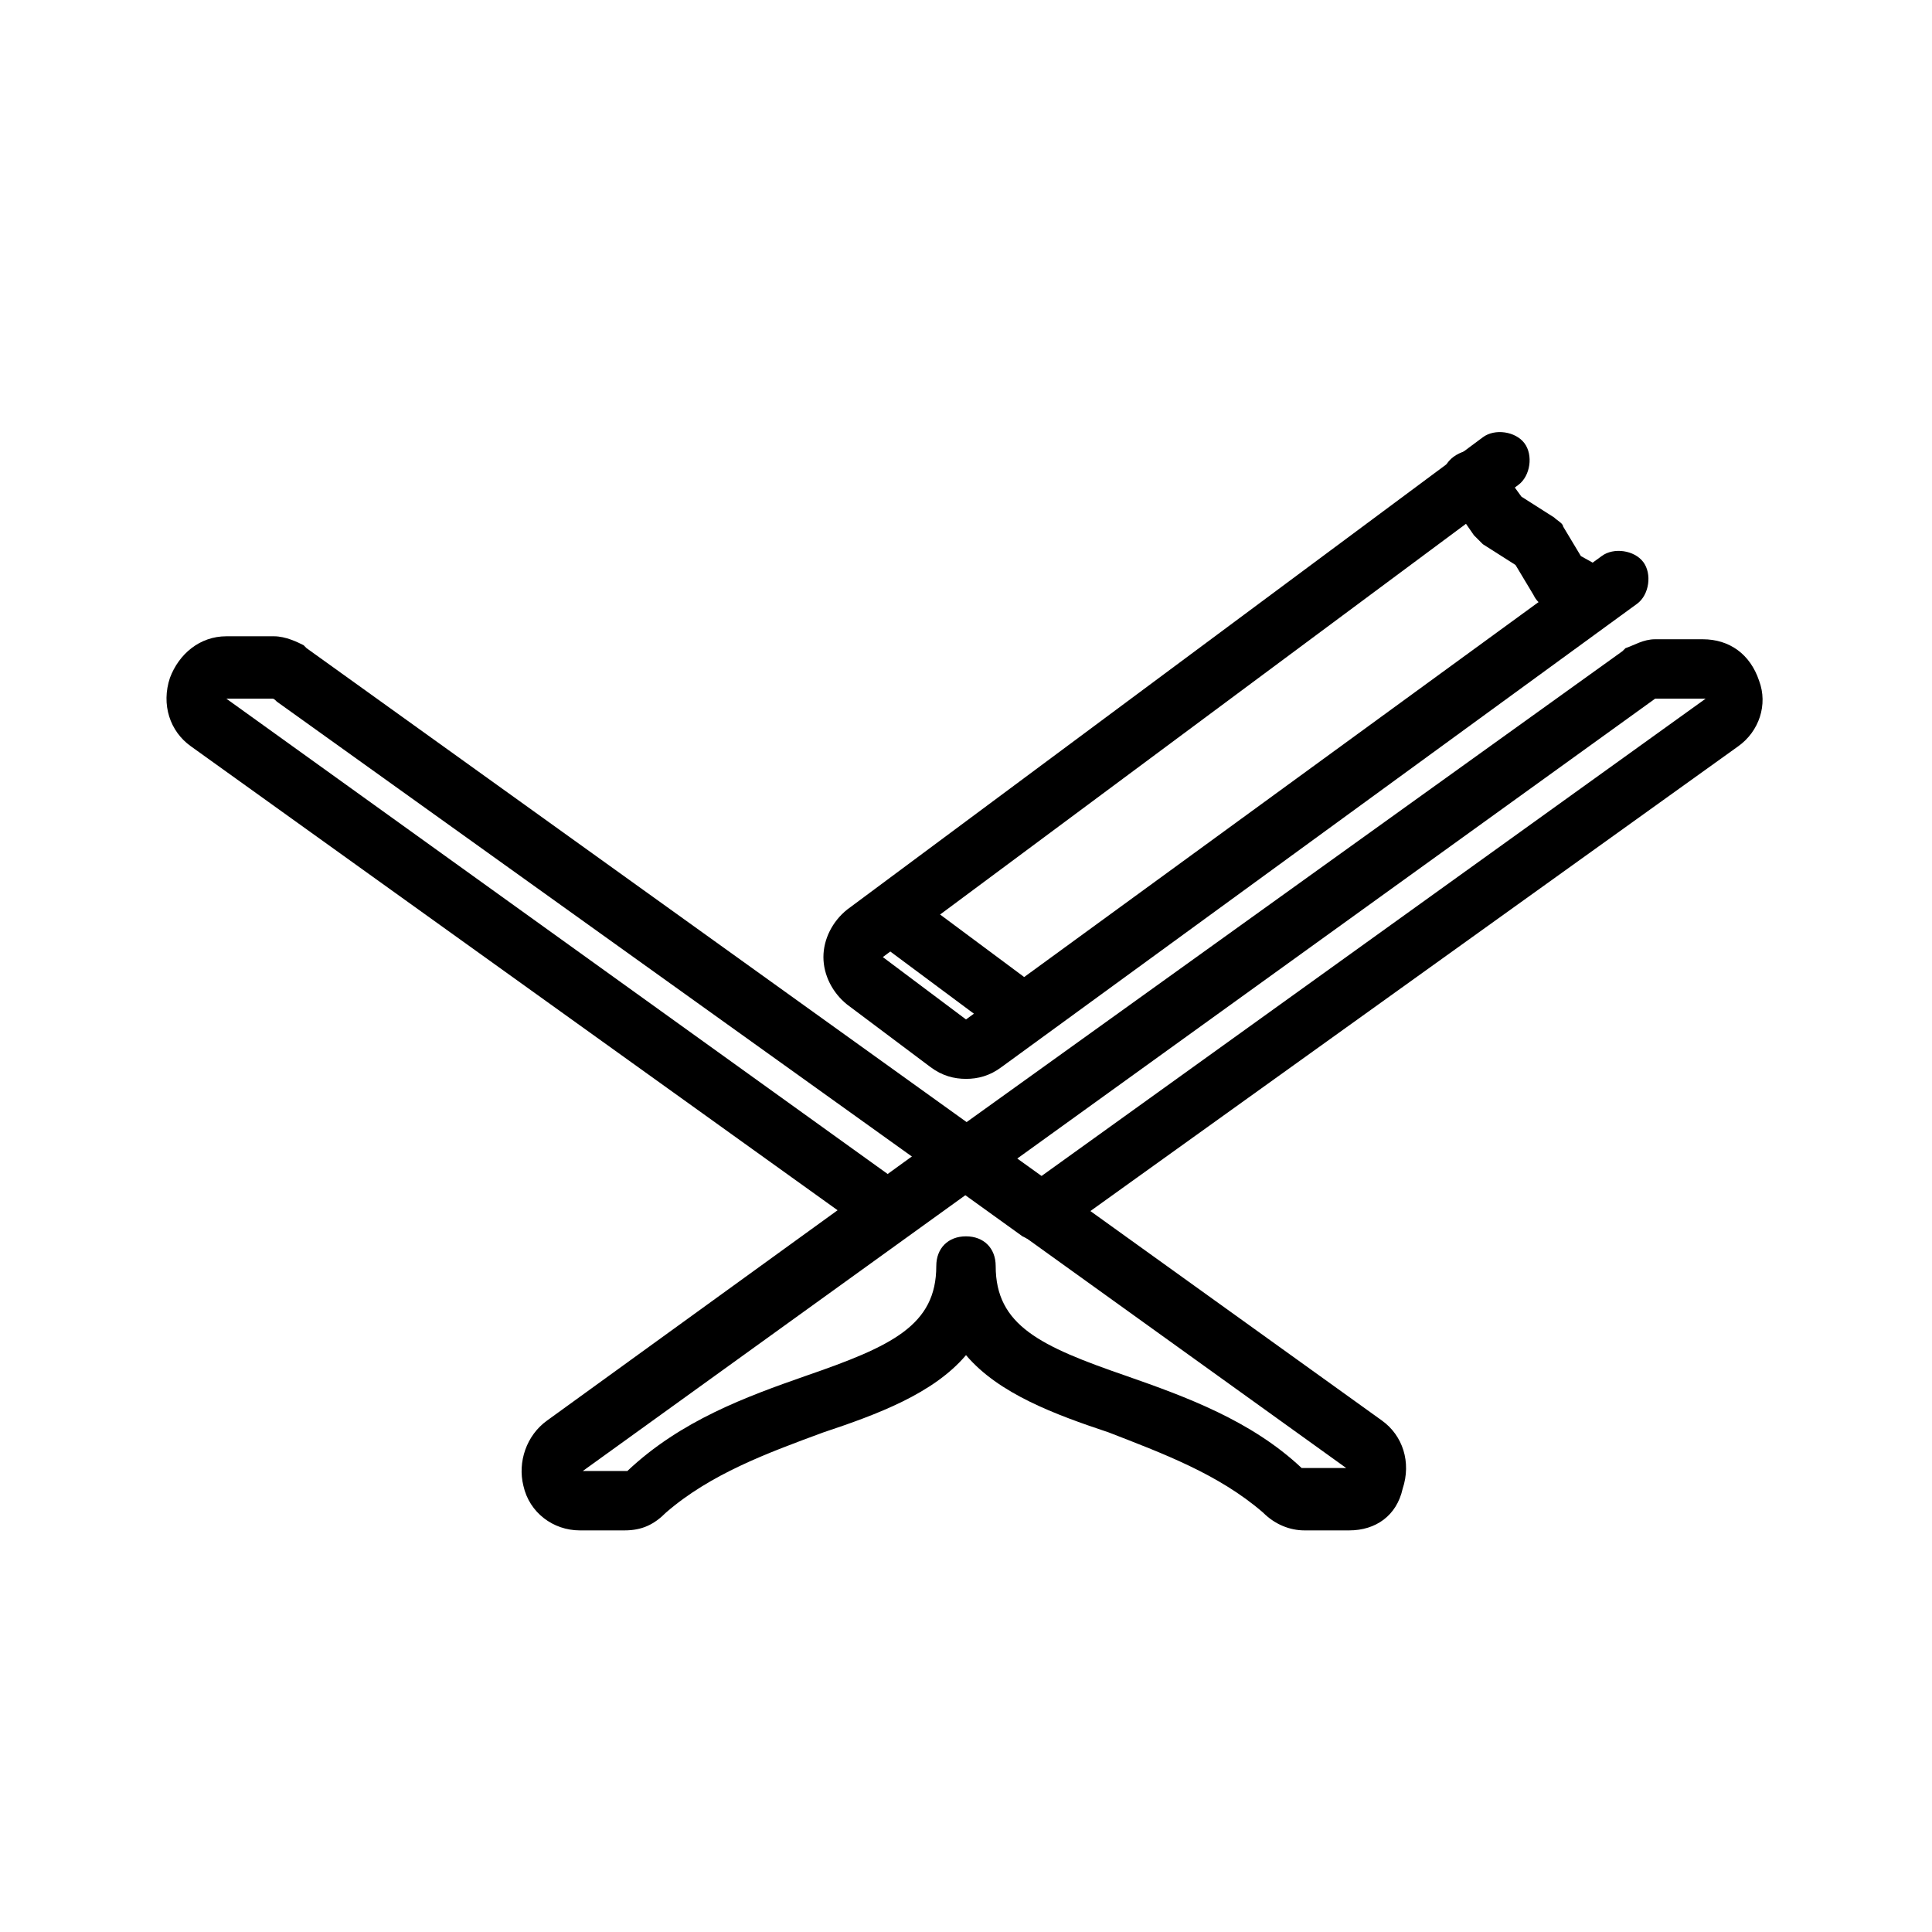
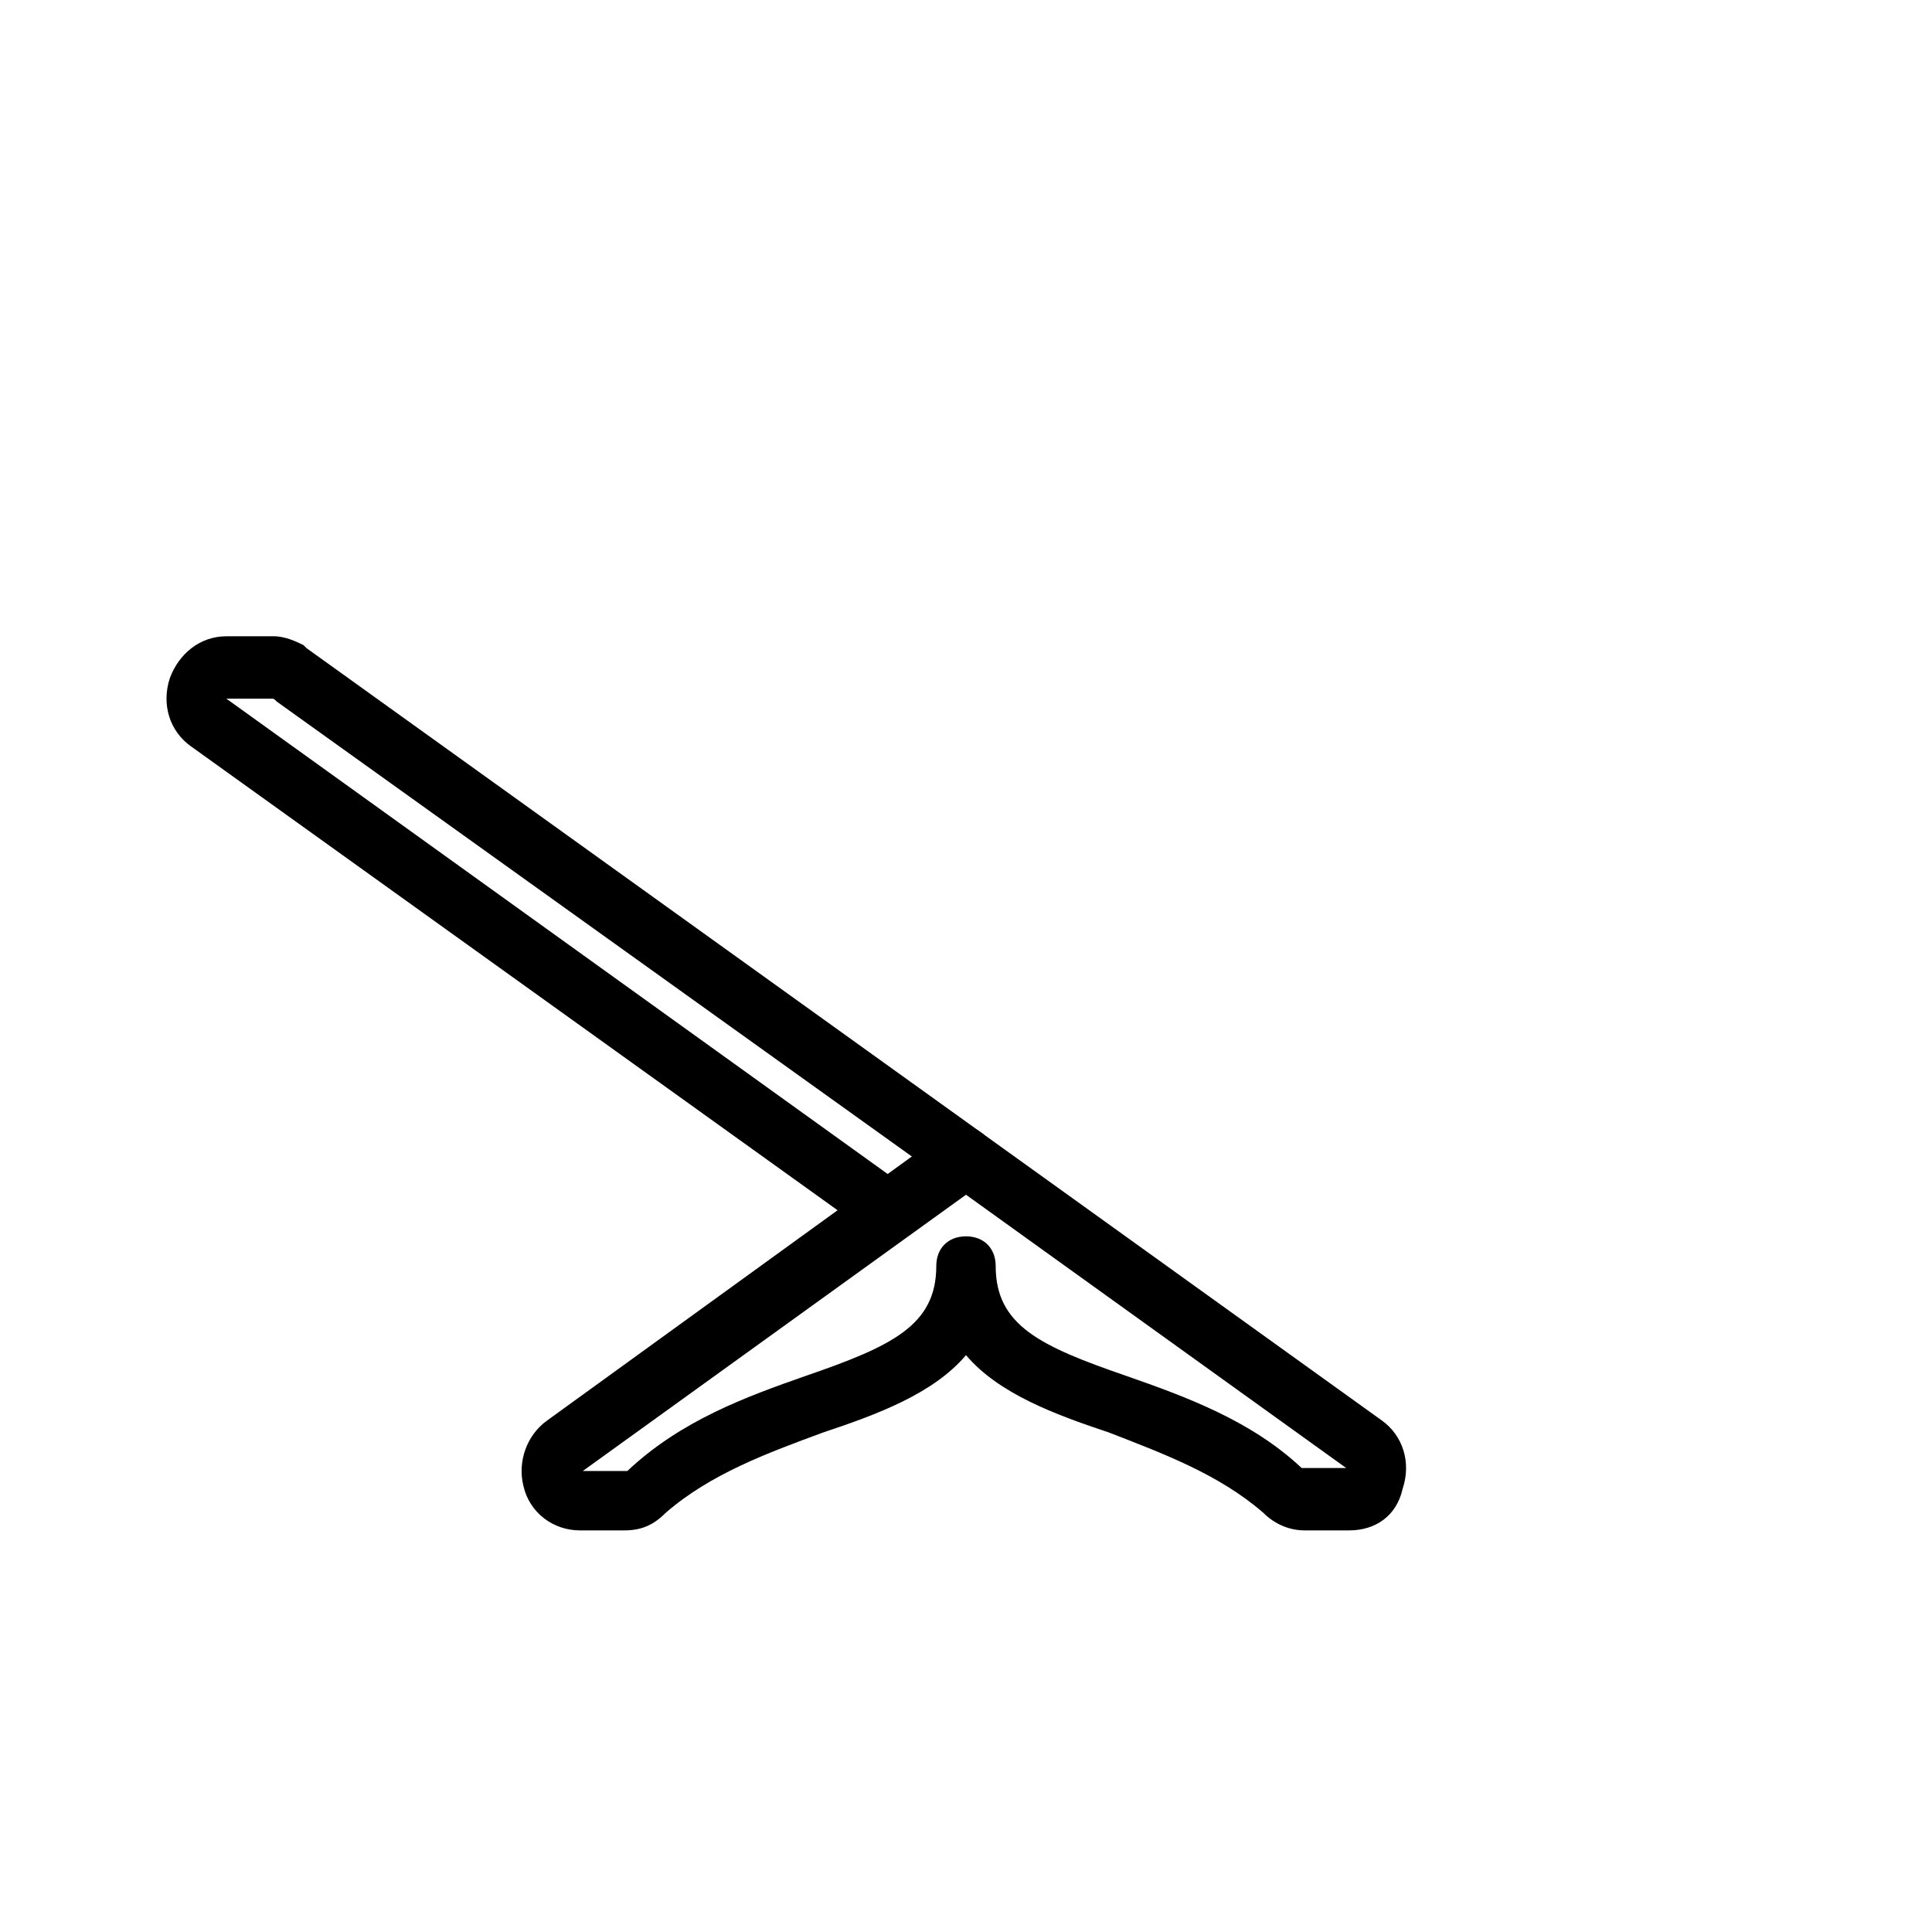
<svg xmlns="http://www.w3.org/2000/svg" fill="#000000" width="800px" height="800px" version="1.1" viewBox="144 144 512 512">
  <g>
-     <path d="m419.68 473.21c-1.574 0-3.148-0.789-4.723-1.574l-19.68-14.168c-2.363-1.574-3.148-3.938-3.148-6.297 0-2.363 1.574-4.723 3.148-6.297l178.7-128.31 0.789-0.789c2.363-0.789 4.723-2.363 7.871-2.363h12.594c7.086 0 12.594 3.938 14.957 11.02 2.363 6.297 0 13.383-5.512 17.32l-181.05 129.89c-0.789 0.789-2.363 1.574-3.938 1.574zm-6.297-22.039 6.297 4.723 176.33-126.74h-12.594-0.789z" />
    <path d="m501.55 549.57h-11.809c-3.938 0-7.871-1.574-11.02-4.723-11.809-10.234-26.766-15.742-40.934-21.254-14.168-4.723-29.125-10.234-37.785-20.469-8.66 10.234-23.617 15.742-37.785 20.469-14.957 5.512-29.914 11.02-41.723 21.254-3.148 3.148-6.297 4.723-11.02 4.723h-11.809c-7.086 0-13.383-4.723-14.957-11.809-1.574-6.297 0.789-13.383 6.297-17.32l105.48-76.359c2.363-2.363 6.297-2.363 9.445 0l106.27 76.359c5.512 3.938 7.871 11.02 5.512 18.105-1.574 7.09-7.086 11.023-14.172 11.023zm-101.55-88.953-101.55 73.211h11.809c14.168-13.383 31.488-19.68 47.23-25.191 22.828-7.871 34.637-13.383 34.637-29.125 0-4.723 3.148-7.871 7.871-7.871s7.871 3.148 7.871 7.871c0 15.742 11.809 21.254 34.637 29.125 15.742 5.512 33.062 11.809 46.445 24.402h11.809z" />
    <path d="m380.32 473.21c-1.574 0-3.148-0.789-4.723-1.574l-181.05-129.89c-5.512-3.938-7.871-11.02-5.512-18.105 2.363-6.297 7.871-11.02 14.957-11.02h12.594c3.148 0 6.297 1.574 7.871 2.363l0.789 0.789 178.7 128.31c2.363 1.574 3.148 3.938 3.148 6.297 0 2.363-1.574 4.723-3.148 6.297l-19.68 14.168c-0.789 1.574-2.363 2.359-3.938 2.359zm-164.53-144.06h-11.809l176.33 126.74 6.297-4.723-169.25-121.23c-0.785-0.789-0.785-0.789-1.574-0.789z" />
-     <path d="m400 429.91c-3.148 0-6.297-0.789-9.445-3.148l-22.043-16.535c-3.938-3.148-6.297-7.871-6.297-12.594 0-4.723 2.363-9.445 6.297-12.594l168.46-125.16c3.148-2.363 8.66-1.574 11.02 1.574 2.363 3.148 1.574 8.66-1.574 11.02l-168.46 125.16 22.043 16.531 168.46-122.8c3.148-2.363 8.66-1.574 11.02 1.574 2.363 3.148 1.574 8.66-1.574 11.02l-168.46 122.8c-3.148 2.363-6.297 3.152-9.445 3.152z" />
-     <path d="m566.1 310.26c-1.574 0-2.363 0-3.938-0.789l-8.66-4.723c-1.574-0.789-2.363-1.574-3.148-3.148l-4.723-7.871-8.66-5.512c-0.789-0.789-1.574-1.574-2.363-2.363l-7.086-10.234c-2.363-3.938-1.574-8.66 2.363-11.02 3.938-2.363 8.66-1.574 11.02 2.363l6.297 8.66 8.66 5.512c0.789 0.789 2.363 1.574 2.363 2.363l4.723 7.871 7.086 3.938c3.938 2.363 5.512 7.086 3.148 11.02-1.57 2.359-3.934 3.934-7.082 3.934z" />
-     <path d="m414.17 419.68c-1.574 0-3.148-0.789-4.723-1.574l-30.699-22.828c-3.148-2.363-3.938-7.871-1.574-11.02 2.363-3.148 7.871-3.938 11.02-1.574l30.699 22.828c3.148 2.363 3.938 7.871 1.574 11.02-1.574 2.359-3.934 3.148-6.297 3.148z" />
  </g>
</svg>